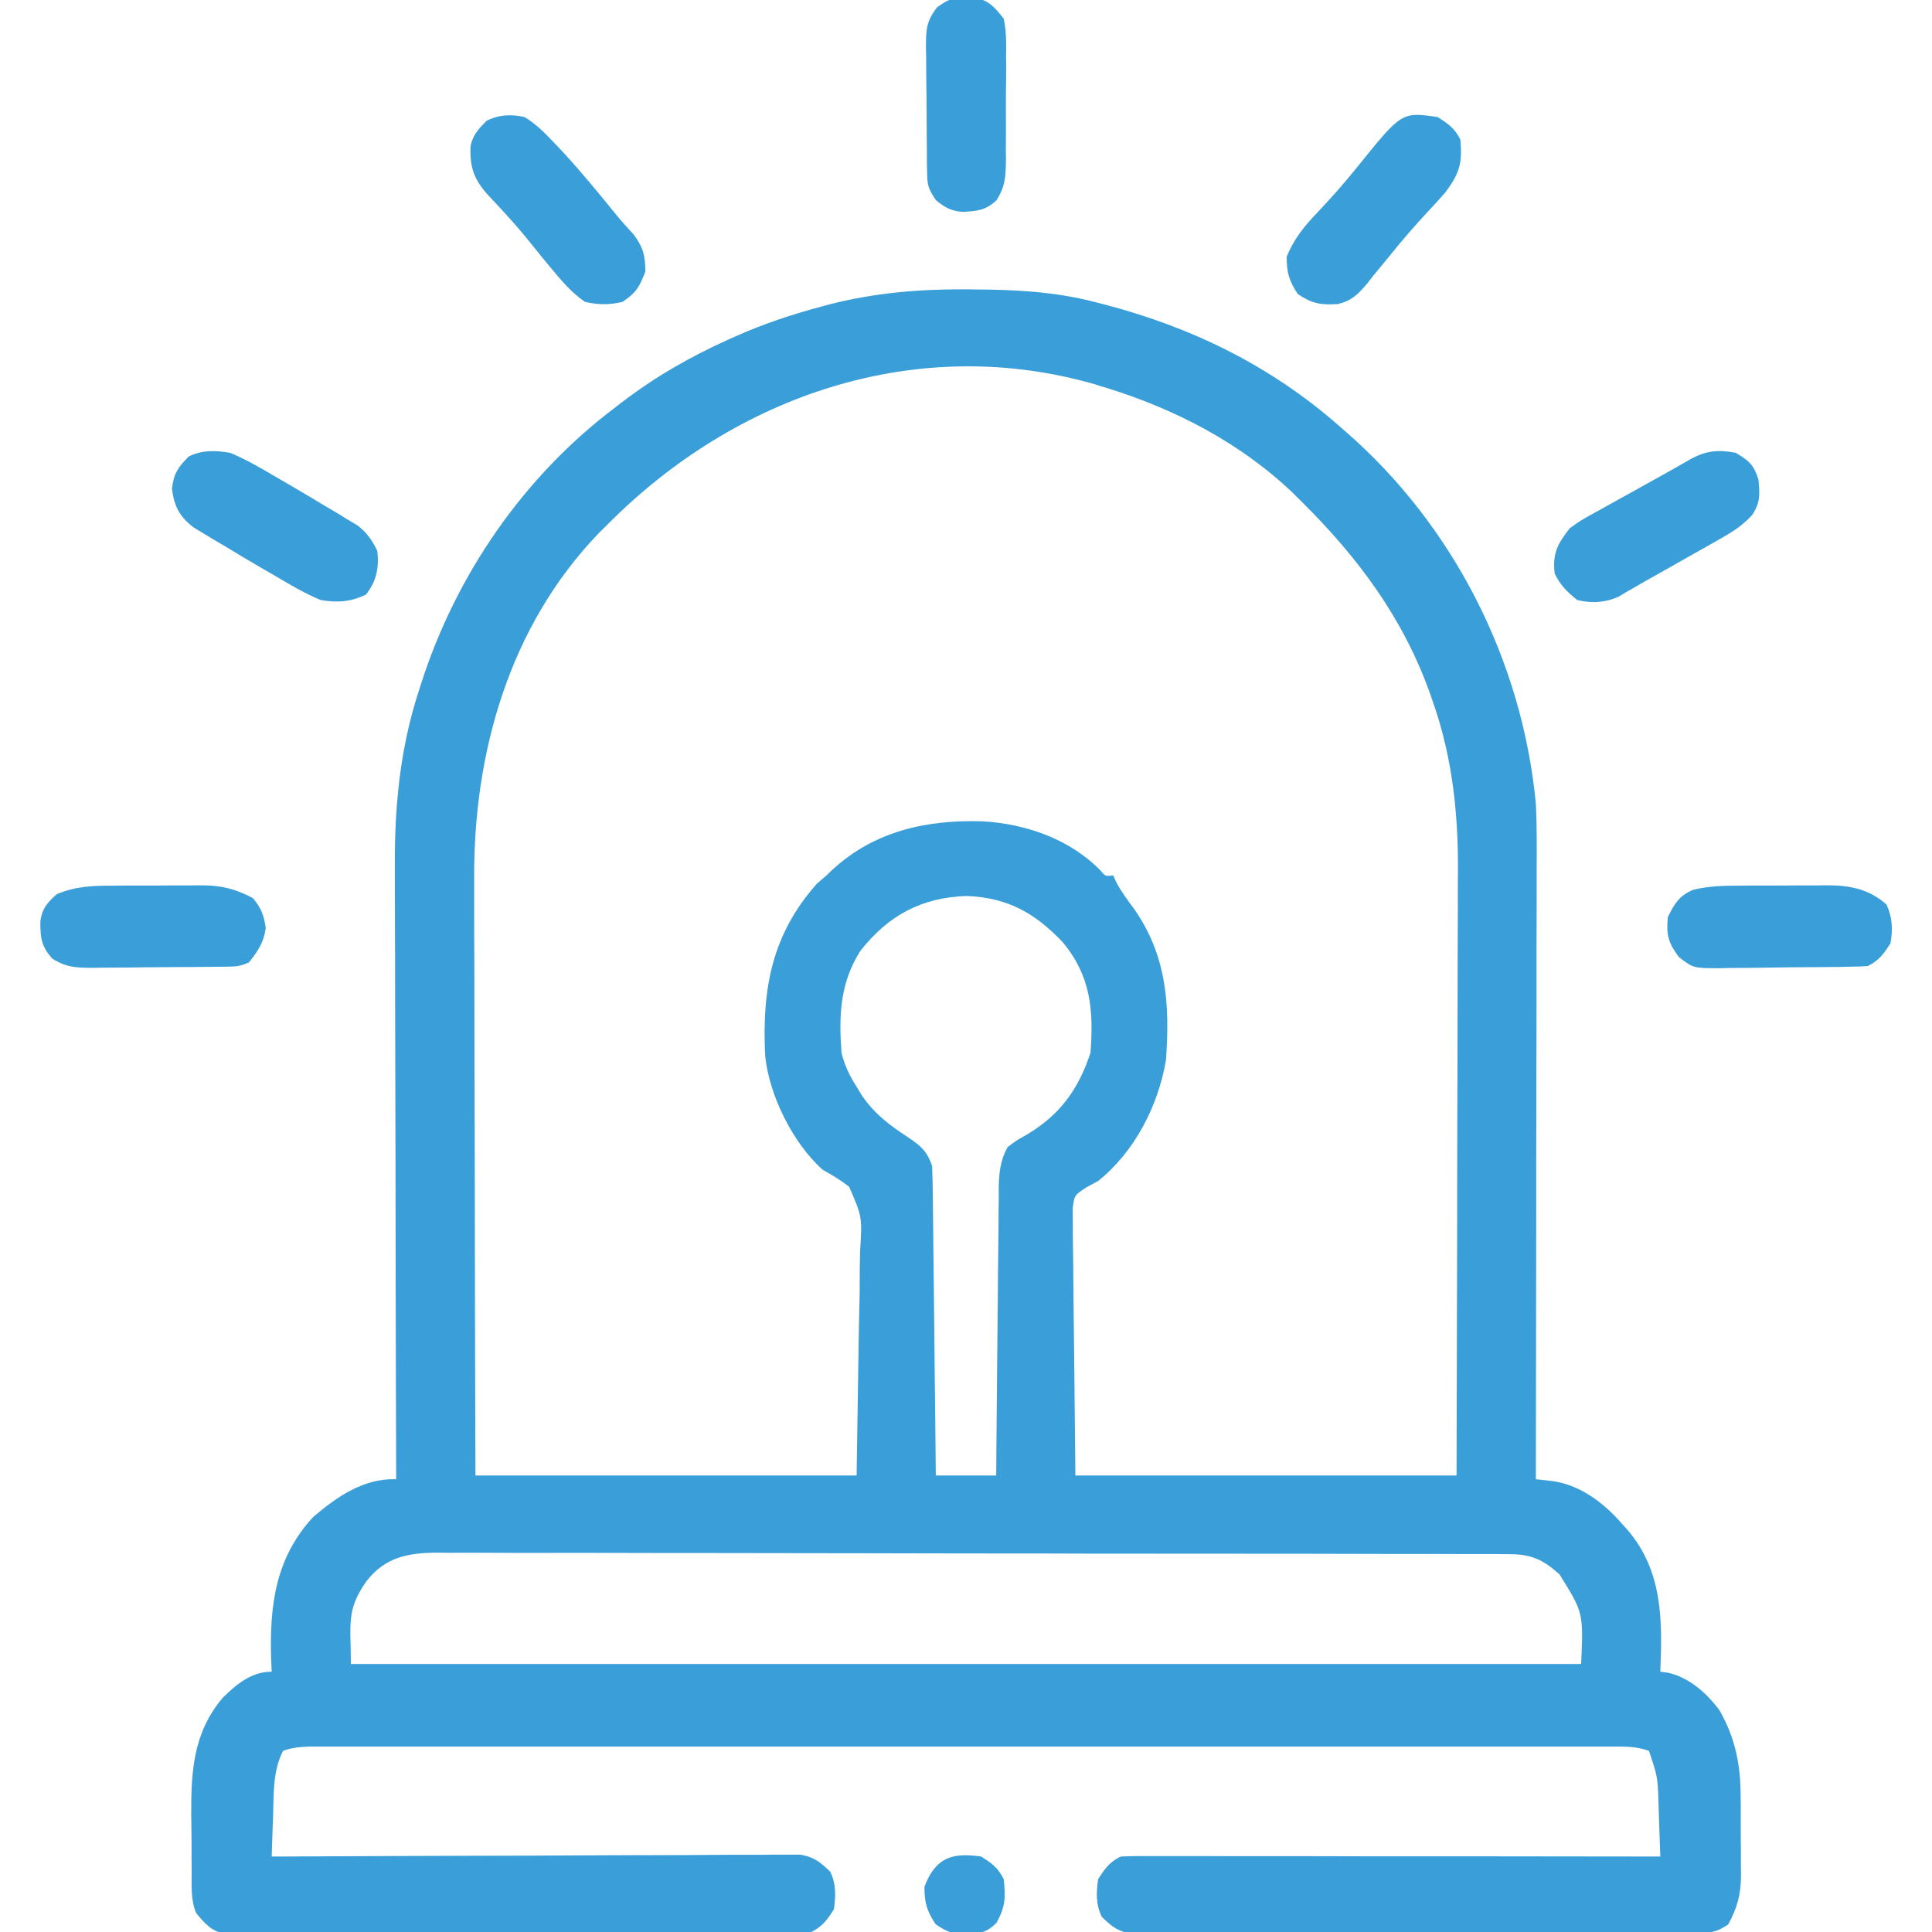
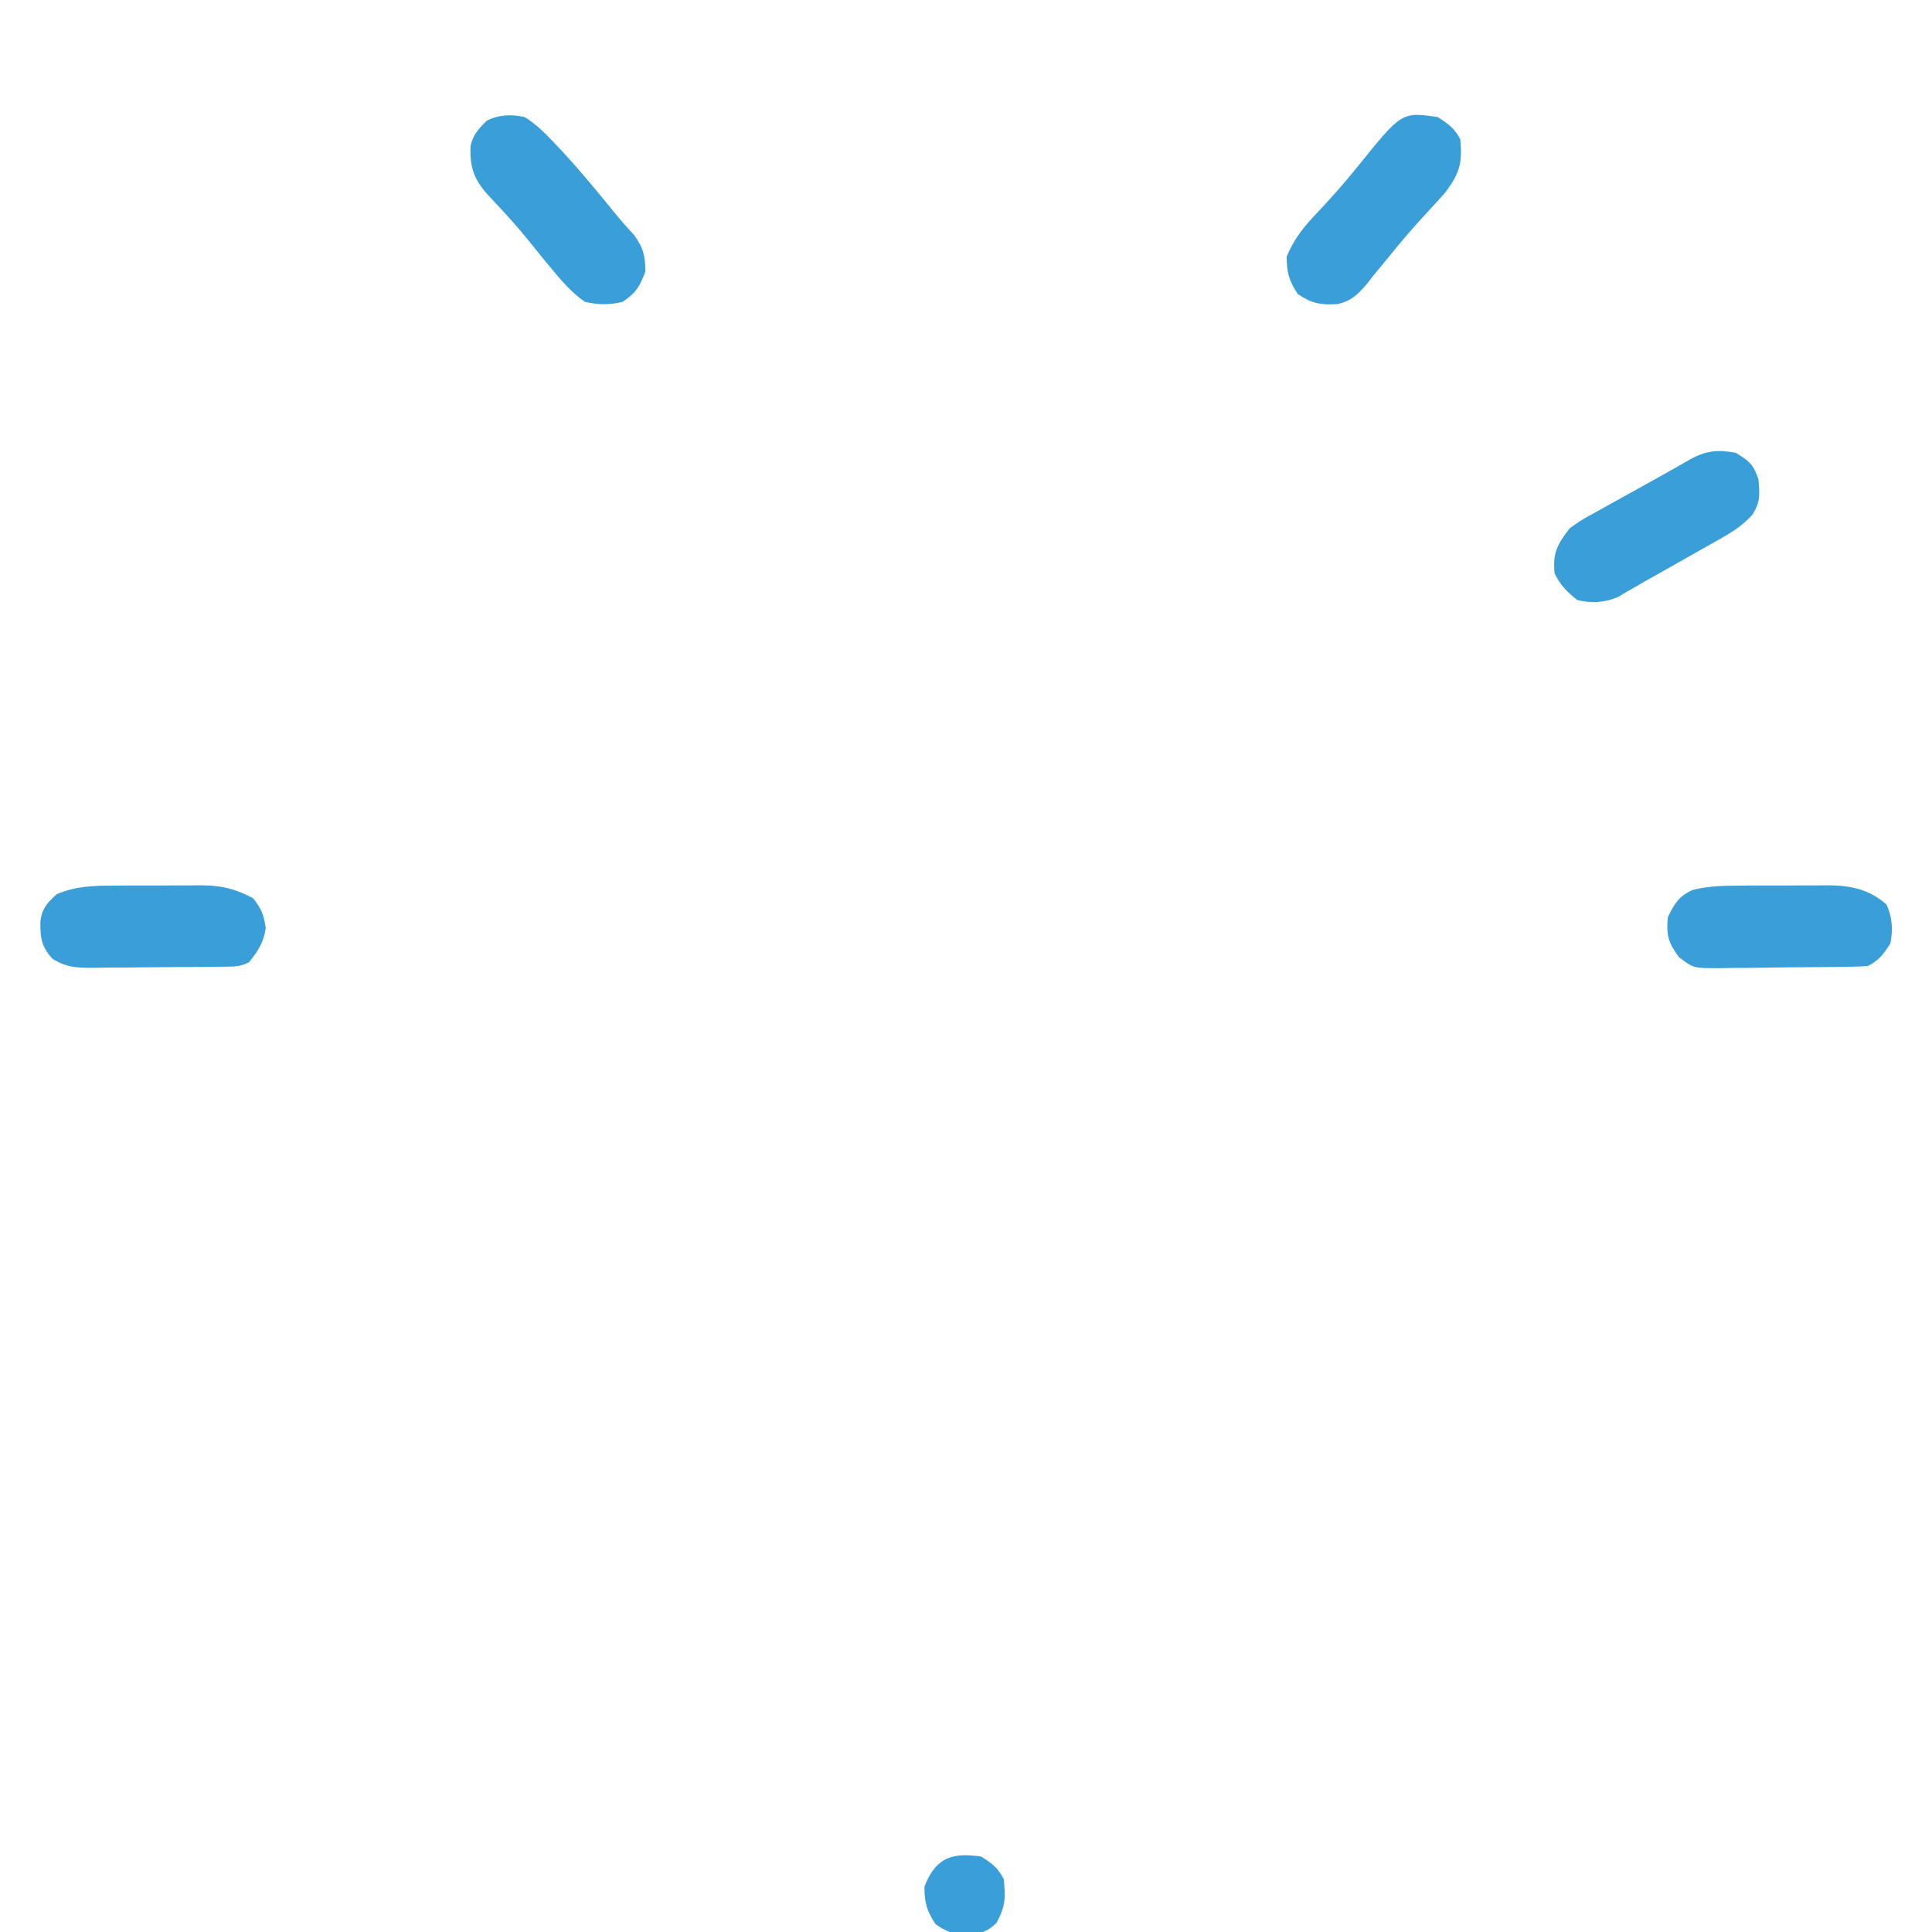
<svg xmlns="http://www.w3.org/2000/svg" width="65px" height="65px" viewBox="0 0 65 65" version="1.1">
  <g id="surface1">
-     <path style=" stroke:none;fill-rule:nonzero;fill:rgb(22.745%,62.353%,85.098%);fill-opacity:1;" d="M 32.461 9.734 C 32.551 9.734 32.641 9.734 32.73 9.738 C 34.121 9.742 35.465 9.809 36.816 10.156 C 36.918 10.18 37.016 10.207 37.121 10.234 C 40.086 11.004 42.762 12.309 45.07 14.344 C 45.129 14.398 45.191 14.453 45.258 14.508 C 48.902 17.672 51.215 22.234 51.672 27.039 C 51.711 27.805 51.703 28.566 51.699 29.328 C 51.699 29.555 51.699 29.777 51.699 30 C 51.699 30.605 51.699 31.207 51.695 31.809 C 51.695 32.441 51.695 33.074 51.695 33.707 C 51.691 34.902 51.691 36.094 51.688 37.289 C 51.684 38.652 51.684 40.012 51.684 41.375 C 51.68 44.172 51.676 46.969 51.672 49.766 C 51.91 49.793 51.91 49.793 52.156 49.82 C 53.129 49.926 53.965 50.559 54.59 51.289 C 54.652 51.359 54.715 51.426 54.777 51.496 C 55.945 52.883 55.93 54.527 55.859 56.242 C 55.953 56.254 56.047 56.266 56.141 56.281 C 56.844 56.453 57.414 56.957 57.844 57.531 C 58.383 58.461 58.566 59.395 58.562 60.453 C 58.562 60.551 58.566 60.645 58.566 60.742 C 58.566 60.941 58.566 61.141 58.566 61.34 C 58.566 61.645 58.566 61.945 58.57 62.25 C 58.57 62.445 58.57 62.641 58.57 62.836 C 58.574 62.922 58.574 63.012 58.574 63.105 C 58.57 63.75 58.445 64.184 58.145 64.746 C 57.691 65.047 57.496 65.031 56.961 65.035 C 56.879 65.035 56.797 65.035 56.711 65.035 C 56.438 65.039 56.164 65.035 55.891 65.035 C 55.691 65.039 55.496 65.039 55.301 65.039 C 54.766 65.043 54.23 65.043 53.695 65.043 C 53.25 65.043 52.805 65.043 52.355 65.043 C 51.305 65.047 50.254 65.047 49.199 65.047 C 48.113 65.047 47.027 65.051 45.941 65.055 C 45.012 65.059 44.078 65.059 43.145 65.059 C 42.59 65.059 42.031 65.059 41.477 65.062 C 40.953 65.062 40.43 65.062 39.902 65.062 C 39.711 65.062 39.52 65.062 39.328 65.062 C 39.066 65.066 38.805 65.066 38.539 65.062 C 38.395 65.062 38.246 65.062 38.094 65.062 C 37.621 64.988 37.41 64.824 37.07 64.492 C 36.867 64.086 36.879 63.664 36.945 63.223 C 37.172 62.867 37.328 62.648 37.703 62.461 C 37.945 62.449 38.184 62.445 38.426 62.445 C 38.578 62.445 38.73 62.445 38.891 62.445 C 39.059 62.445 39.23 62.445 39.402 62.445 C 39.578 62.445 39.758 62.445 39.938 62.445 C 40.422 62.445 40.91 62.445 41.398 62.449 C 41.906 62.449 42.414 62.449 42.922 62.449 C 43.883 62.449 44.848 62.449 45.809 62.453 C 46.906 62.453 48 62.453 49.098 62.453 C 51.352 62.457 53.605 62.457 55.859 62.461 C 55.844 62.012 55.828 61.562 55.812 61.113 C 55.805 60.922 55.805 60.922 55.801 60.727 C 55.773 59.789 55.773 59.789 55.477 58.906 C 55.062 58.75 54.648 58.762 54.207 58.762 C 54.051 58.762 53.895 58.762 53.73 58.762 C 53.555 58.762 53.383 58.762 53.207 58.762 C 53.02 58.762 52.836 58.762 52.652 58.762 C 52.141 58.762 51.629 58.762 51.121 58.762 C 50.57 58.762 50.02 58.762 49.469 58.762 C 48.391 58.762 47.312 58.762 46.234 58.762 C 45.359 58.762 44.484 58.762 43.609 58.762 C 43.422 58.762 43.422 58.762 43.23 58.762 C 42.98 58.762 42.727 58.762 42.473 58.762 C 40.102 58.762 37.727 58.762 35.352 58.762 C 33.316 58.762 31.277 58.762 29.242 58.762 C 26.875 58.762 24.512 58.762 22.148 58.762 C 21.895 58.762 21.645 58.762 21.391 58.762 C 21.266 58.762 21.145 58.762 21.016 58.762 C 20.141 58.762 19.266 58.762 18.391 58.762 C 17.324 58.762 16.258 58.762 15.191 58.762 C 14.648 58.762 14.105 58.762 13.559 58.762 C 13.062 58.762 12.566 58.762 12.066 58.762 C 11.887 58.762 11.707 58.762 11.527 58.762 C 11.281 58.762 11.035 58.762 10.793 58.762 C 10.59 58.762 10.59 58.762 10.379 58.762 C 10.066 58.777 9.812 58.797 9.523 58.906 C 9.172 59.586 9.211 60.363 9.188 61.113 C 9.184 61.242 9.18 61.371 9.172 61.504 C 9.16 61.824 9.152 62.141 9.141 62.461 C 9.234 62.461 9.328 62.461 9.422 62.461 C 11.684 62.449 13.945 62.441 16.207 62.434 C 17.305 62.434 18.398 62.43 19.492 62.422 C 20.445 62.418 21.398 62.414 22.352 62.414 C 22.855 62.414 23.359 62.41 23.867 62.406 C 24.34 62.402 24.816 62.402 25.293 62.402 C 25.551 62.402 25.805 62.402 26.062 62.398 C 26.219 62.398 26.371 62.398 26.531 62.398 C 26.73 62.398 26.73 62.398 26.934 62.398 C 27.387 62.477 27.602 62.652 27.93 62.969 C 28.133 63.375 28.121 63.797 28.055 64.238 C 27.828 64.594 27.672 64.812 27.297 65 C 27.031 65.012 26.77 65.02 26.508 65.02 C 26.426 65.02 26.344 65.02 26.258 65.02 C 25.984 65.023 25.711 65.023 25.434 65.023 C 25.238 65.027 25.043 65.027 24.844 65.027 C 24.199 65.031 23.551 65.031 22.906 65.035 C 22.684 65.035 22.461 65.035 22.238 65.035 C 21.312 65.039 20.387 65.043 19.461 65.043 C 18.133 65.047 16.809 65.051 15.48 65.059 C 14.547 65.062 13.613 65.062 12.684 65.066 C 12.125 65.066 11.566 65.066 11.012 65.07 C 10.484 65.074 9.961 65.074 9.438 65.074 C 9.246 65.074 9.055 65.074 8.859 65.078 C 8.598 65.082 8.336 65.078 8.074 65.078 C 7.926 65.078 7.777 65.078 7.629 65.078 C 7.117 64.977 6.93 64.758 6.602 64.367 C 6.402 63.906 6.453 63.379 6.449 62.887 C 6.449 62.789 6.449 62.695 6.445 62.598 C 6.445 62.398 6.445 62.199 6.445 61.996 C 6.441 61.695 6.438 61.395 6.434 61.09 C 6.426 59.605 6.496 58.301 7.492 57.121 C 7.965 56.656 8.461 56.242 9.141 56.242 C 9.133 56.094 9.129 55.949 9.121 55.797 C 9.07 54.008 9.266 52.41 10.539 51.035 C 11.352 50.344 12.234 49.734 13.328 49.766 C 13.328 49.652 13.328 49.535 13.328 49.418 C 13.32 46.613 13.312 43.809 13.309 41 C 13.309 39.645 13.305 38.289 13.301 36.934 C 13.297 35.75 13.297 34.566 13.293 33.383 C 13.293 32.758 13.293 32.129 13.289 31.504 C 13.289 30.914 13.285 30.324 13.285 29.73 C 13.285 29.516 13.285 29.301 13.285 29.086 C 13.273 27.133 13.465 25.188 14.066 23.32 C 14.102 23.215 14.133 23.109 14.168 23 C 15.34 19.344 17.617 16.027 20.695 13.711 C 20.793 13.633 20.793 13.633 20.895 13.555 C 22.027 12.688 23.199 12.012 24.5 11.426 C 24.578 11.391 24.656 11.355 24.738 11.32 C 25.68 10.898 26.633 10.582 27.629 10.316 C 27.723 10.289 27.816 10.266 27.914 10.238 C 29.422 9.855 30.906 9.727 32.461 9.734 Z M 20.438 17.648 C 20.344 17.742 20.246 17.836 20.148 17.934 C 17.129 21.07 15.922 25.348 15.953 29.605 C 15.953 29.824 15.953 30.047 15.953 30.266 C 15.953 30.855 15.953 31.449 15.957 32.039 C 15.961 32.66 15.961 33.277 15.961 33.898 C 15.961 35.07 15.965 36.242 15.969 37.41 C 15.973 38.996 15.977 40.578 15.977 42.164 C 15.98 44.656 15.988 47.148 15.996 49.641 C 20.227 49.641 24.457 49.641 28.82 49.641 C 28.844 48.105 28.867 46.574 28.891 44.996 C 28.898 44.516 28.91 44.031 28.922 43.535 C 28.926 43.102 28.926 43.102 28.926 42.664 C 28.93 42.473 28.934 42.281 28.938 42.086 C 29.008 40.941 29.008 40.941 28.57 39.93 C 28.281 39.703 27.996 39.531 27.676 39.355 C 26.672 38.453 25.871 36.844 25.742 35.508 C 25.637 33.281 25.957 31.449 27.484 29.73 C 27.59 29.641 27.695 29.547 27.805 29.453 C 27.867 29.391 27.93 29.332 27.996 29.27 C 29.414 27.957 31.188 27.57 33.07 27.633 C 34.523 27.719 35.992 28.23 37.027 29.289 C 37.188 29.484 37.188 29.484 37.453 29.453 C 37.484 29.523 37.516 29.598 37.551 29.672 C 37.719 29.988 37.918 30.262 38.133 30.547 C 39.254 32.129 39.363 33.789 39.227 35.672 C 38.965 37.207 38.172 38.754 36.945 39.734 C 36.816 39.805 36.688 39.875 36.555 39.945 C 36.145 40.211 36.145 40.211 36.09 40.66 C 36.094 40.91 36.094 40.91 36.094 41.164 C 36.094 41.305 36.094 41.305 36.094 41.445 C 36.094 41.746 36.102 42.047 36.105 42.348 C 36.109 42.535 36.109 42.723 36.109 42.906 C 36.113 43.594 36.125 44.285 36.133 44.973 C 36.148 46.512 36.164 48.051 36.18 49.641 C 40.414 49.641 44.645 49.641 49.004 49.641 C 49.016 45.723 49.016 45.723 49.023 41.809 C 49.023 40.211 49.027 38.613 49.031 37.012 C 49.035 35.848 49.039 34.684 49.039 33.52 C 49.039 32.906 49.043 32.289 49.043 31.676 C 49.047 31.094 49.047 30.512 49.047 29.93 C 49.047 29.719 49.047 29.508 49.051 29.297 C 49.062 27.379 48.863 25.492 48.227 23.668 C 48.188 23.559 48.152 23.449 48.113 23.336 C 47.211 20.805 45.699 18.766 43.797 16.883 C 43.699 16.789 43.602 16.691 43.504 16.59 C 41.715 14.887 39.527 13.758 37.18 13.035 C 37.031 12.992 37.031 12.992 36.879 12.941 C 30.844 11.188 24.742 13.305 20.438 17.648 Z M 28.945 31.992 C 28.258 33.078 28.219 34.168 28.312 35.422 C 28.418 35.848 28.582 36.191 28.82 36.562 C 28.898 36.691 28.898 36.691 28.977 36.824 C 29.402 37.461 29.922 37.855 30.562 38.27 C 30.988 38.559 31.191 38.734 31.359 39.227 C 31.371 39.562 31.383 39.895 31.383 40.227 C 31.383 40.328 31.387 40.43 31.387 40.535 C 31.391 40.871 31.395 41.207 31.398 41.543 C 31.398 41.777 31.402 42.008 31.406 42.242 C 31.414 42.855 31.418 43.469 31.426 44.082 C 31.43 44.707 31.438 45.332 31.445 45.957 C 31.461 47.184 31.473 48.41 31.484 49.641 C 32.156 49.641 32.824 49.641 33.516 49.641 C 33.52 49.328 33.52 49.016 33.523 48.691 C 33.531 47.66 33.543 46.629 33.551 45.602 C 33.559 44.973 33.562 44.348 33.57 43.723 C 33.574 43.121 33.578 42.516 33.586 41.914 C 33.59 41.684 33.59 41.453 33.594 41.223 C 33.594 40.902 33.598 40.578 33.602 40.258 C 33.602 40.16 33.602 40.066 33.602 39.969 C 33.609 39.457 33.652 39.047 33.898 38.594 C 34.199 38.367 34.199 38.367 34.562 38.164 C 35.676 37.492 36.281 36.648 36.688 35.422 C 36.797 33.98 36.699 32.828 35.746 31.691 C 34.812 30.711 33.891 30.195 32.516 30.145 C 30.996 30.195 29.883 30.801 28.945 31.992 Z M 12.34 53.184 C 11.637 54.168 11.805 54.637 11.805 55.984 C 25.465 55.984 39.121 55.984 53.195 55.984 C 53.273 54.262 53.273 54.262 52.469 52.969 C 51.922 52.477 51.527 52.289 50.781 52.289 C 50.582 52.285 50.582 52.285 50.379 52.285 C 50.234 52.285 50.09 52.285 49.941 52.285 C 49.785 52.285 49.633 52.285 49.473 52.285 C 49.043 52.285 48.613 52.281 48.188 52.281 C 47.723 52.281 47.262 52.281 46.801 52.281 C 45.684 52.277 44.566 52.277 43.449 52.273 C 42.926 52.273 42.398 52.273 41.875 52.273 C 40.125 52.27 38.379 52.27 36.633 52.27 C 36.18 52.27 35.727 52.266 35.273 52.266 C 35.16 52.266 35.047 52.266 34.93 52.266 C 33.105 52.266 31.277 52.262 29.453 52.258 C 27.578 52.254 25.703 52.254 23.832 52.25 C 22.777 52.25 21.727 52.25 20.672 52.246 C 19.777 52.246 18.879 52.242 17.984 52.246 C 17.527 52.246 17.07 52.246 16.613 52.242 C 16.117 52.238 15.621 52.242 15.125 52.242 C 14.98 52.242 14.836 52.238 14.688 52.238 C 13.73 52.246 12.965 52.387 12.34 53.184 Z M 12.34 53.184 " />
    <path style=" stroke:none;fill-rule:nonzero;fill:rgb(22.745%,62.353%,85.098%);fill-opacity:1;" d="M 58.398 15.234 C 58.844 15.504 58.996 15.629 59.16 16.125 C 59.207 16.621 59.23 16.906 58.949 17.328 C 58.629 17.672 58.328 17.871 57.922 18.102 C 57.777 18.184 57.637 18.266 57.488 18.348 C 57.34 18.434 57.191 18.516 57.043 18.598 C 56.895 18.68 56.75 18.766 56.602 18.848 C 56.316 19.012 56.031 19.172 55.746 19.332 C 55.5 19.469 55.254 19.605 55.012 19.75 C 54.914 19.805 54.812 19.863 54.711 19.922 C 54.586 19.996 54.586 19.996 54.457 20.074 C 54.004 20.277 53.551 20.305 53.066 20.188 C 52.715 19.91 52.504 19.695 52.305 19.297 C 52.227 18.617 52.398 18.305 52.812 17.773 C 53.184 17.508 53.184 17.508 53.609 17.273 C 53.684 17.23 53.762 17.188 53.84 17.145 C 54.082 17.008 54.324 16.875 54.566 16.742 C 54.727 16.652 54.891 16.562 55.051 16.473 C 55.348 16.305 55.648 16.141 55.949 15.973 C 56.25 15.809 56.547 15.637 56.844 15.465 C 57.387 15.16 57.793 15.121 58.398 15.234 Z M 58.398 15.234 " />
-     <path style=" stroke:none;fill-rule:nonzero;fill:rgb(22.745%,62.353%,85.098%);fill-opacity:1;" d="M 7.742 15.234 C 8.297 15.465 8.801 15.762 9.316 16.066 C 9.449 16.145 9.586 16.223 9.723 16.301 C 10.125 16.535 10.52 16.773 10.918 17.012 C 11.051 17.09 11.18 17.168 11.316 17.246 C 11.441 17.32 11.566 17.398 11.691 17.477 C 11.805 17.543 11.914 17.609 12.027 17.676 C 12.355 17.93 12.512 18.168 12.695 18.535 C 12.758 19.105 12.668 19.551 12.312 20.004 C 11.793 20.254 11.352 20.281 10.789 20.188 C 10.238 19.957 9.734 19.66 9.219 19.352 C 9.086 19.273 8.949 19.199 8.812 19.117 C 8.41 18.887 8.016 18.648 7.617 18.406 C 7.422 18.293 7.422 18.293 7.219 18.172 C 7.094 18.098 6.969 18.023 6.844 17.945 C 6.73 17.879 6.621 17.812 6.508 17.742 C 6.035 17.375 5.859 17.031 5.785 16.441 C 5.848 15.926 5.984 15.727 6.348 15.359 C 6.805 15.133 7.254 15.152 7.742 15.234 Z M 7.742 15.234 " />
    <path style=" stroke:none;fill-rule:nonzero;fill:rgb(22.745%,62.353%,85.098%);fill-opacity:1;" d="M 48.367 3.938 C 48.727 4.164 48.941 4.32 49.133 4.695 C 49.199 5.5 49.117 5.809 48.625 6.477 C 48.43 6.699 48.23 6.918 48.027 7.133 C 47.586 7.609 47.164 8.094 46.758 8.602 C 46.574 8.824 46.395 9.047 46.211 9.266 C 46.137 9.363 46.062 9.457 45.988 9.551 C 45.684 9.906 45.469 10.121 45.008 10.23 C 44.441 10.266 44.141 10.215 43.664 9.895 C 43.367 9.445 43.289 9.172 43.289 8.633 C 43.539 8.031 43.875 7.617 44.324 7.148 C 44.793 6.652 45.242 6.145 45.672 5.609 C 47.16 3.762 47.16 3.762 48.367 3.938 Z M 48.367 3.938 " />
    <path style=" stroke:none;fill-rule:nonzero;fill:rgb(22.745%,62.353%,85.098%);fill-opacity:1;" d="M 17.648 3.938 C 18.043 4.176 18.344 4.488 18.664 4.824 C 18.754 4.922 18.844 5.016 18.941 5.117 C 19.551 5.781 20.125 6.473 20.691 7.176 C 20.898 7.43 21.109 7.664 21.328 7.902 C 21.645 8.336 21.711 8.605 21.711 9.141 C 21.516 9.648 21.402 9.852 20.945 10.156 C 20.504 10.262 20.121 10.258 19.68 10.156 C 19.223 9.84 18.887 9.441 18.535 9.016 C 18.395 8.848 18.395 8.848 18.254 8.676 C 18.066 8.445 17.875 8.211 17.691 7.98 C 17.277 7.477 16.832 7 16.387 6.527 C 15.941 6.012 15.812 5.641 15.828 4.945 C 15.895 4.551 16.098 4.336 16.375 4.062 C 16.797 3.852 17.195 3.84 17.648 3.938 Z M 17.648 3.938 " />
    <path style=" stroke:none;fill-rule:nonzero;fill:rgb(22.745%,62.353%,85.098%);fill-opacity:1;" d="M 58.508 29.797 C 58.617 29.797 58.723 29.793 58.832 29.793 C 59.059 29.793 59.281 29.793 59.508 29.793 C 59.848 29.793 60.191 29.793 60.531 29.789 C 60.754 29.789 60.973 29.789 61.191 29.789 C 61.293 29.785 61.395 29.785 61.496 29.785 C 62.254 29.789 62.879 29.914 63.469 30.43 C 63.668 30.863 63.688 31.273 63.602 31.738 C 63.375 32.094 63.219 32.312 62.844 32.5 C 62.652 32.516 62.465 32.523 62.273 32.523 C 62.156 32.527 62.039 32.527 61.918 32.531 C 61.383 32.535 60.844 32.543 60.309 32.543 C 60.023 32.547 59.742 32.551 59.457 32.555 C 59.051 32.562 58.641 32.566 58.234 32.566 C 58.105 32.57 57.98 32.57 57.852 32.574 C 56.969 32.574 56.969 32.574 56.48 32.195 C 56.125 31.711 56.055 31.453 56.113 30.852 C 56.34 30.398 56.484 30.148 56.949 29.941 C 57.48 29.809 57.965 29.797 58.508 29.797 Z M 58.508 29.797 " />
    <path style=" stroke:none;fill-rule:nonzero;fill:rgb(22.745%,62.353%,85.098%);fill-opacity:1;" d="M 3.793 29.797 C 3.898 29.797 4.004 29.793 4.117 29.793 C 4.34 29.793 4.566 29.793 4.789 29.793 C 5.133 29.793 5.473 29.793 5.816 29.789 C 6.035 29.789 6.254 29.789 6.473 29.789 C 6.574 29.785 6.676 29.785 6.781 29.785 C 7.449 29.789 7.914 29.902 8.508 30.215 C 8.793 30.559 8.875 30.781 8.941 31.223 C 8.871 31.715 8.684 31.988 8.379 32.375 C 8.078 32.523 7.895 32.52 7.559 32.523 C 7.441 32.523 7.324 32.527 7.203 32.527 C 7.074 32.527 6.949 32.527 6.816 32.531 C 6.688 32.531 6.555 32.531 6.422 32.535 C 6.145 32.535 5.867 32.535 5.59 32.539 C 5.168 32.539 4.746 32.547 4.324 32.551 C 4.055 32.551 3.785 32.555 3.516 32.555 C 3.328 32.559 3.328 32.559 3.133 32.562 C 2.574 32.559 2.25 32.555 1.766 32.258 C 1.387 31.844 1.352 31.543 1.359 30.98 C 1.418 30.562 1.594 30.367 1.906 30.086 C 2.539 29.816 3.113 29.797 3.793 29.797 Z M 3.793 29.797 " />
-     <path style=" stroke:none;fill-rule:nonzero;fill:rgb(22.745%,62.353%,85.098%);fill-opacity:1;" d="M 32.5 -0.078 C 32.605 -0.082 32.711 -0.082 32.816 -0.086 C 33.297 0.043 33.469 0.242 33.77 0.633 C 33.863 1.066 33.855 1.484 33.848 1.926 C 33.852 2.047 33.852 2.172 33.852 2.301 C 33.852 2.562 33.848 2.824 33.844 3.09 C 33.84 3.488 33.844 3.891 33.844 4.293 C 33.844 4.547 33.844 4.805 33.84 5.059 C 33.844 5.18 33.844 5.297 33.844 5.422 C 33.832 5.965 33.82 6.27 33.527 6.738 C 33.152 7.082 32.891 7.098 32.398 7.129 C 32.004 7.102 31.781 6.98 31.484 6.73 C 31.223 6.332 31.199 6.238 31.191 5.789 C 31.191 5.68 31.188 5.566 31.184 5.449 C 31.184 5.328 31.184 5.207 31.184 5.082 C 31.184 4.957 31.18 4.832 31.18 4.703 C 31.18 4.441 31.176 4.176 31.176 3.914 C 31.176 3.508 31.168 3.105 31.164 2.703 C 31.16 2.445 31.16 2.191 31.16 1.934 C 31.156 1.812 31.156 1.691 31.152 1.566 C 31.156 0.98 31.164 0.719 31.531 0.242 C 31.895 -0.02 32.059 -0.086 32.5 -0.078 Z M 32.5 -0.078 " />
    <path style=" stroke:none;fill-rule:nonzero;fill:rgb(22.745%,62.353%,85.098%);fill-opacity:1;" d="M 33.008 62.461 C 33.371 62.688 33.578 62.84 33.77 63.223 C 33.832 63.848 33.832 64.125 33.531 64.684 C 33.215 65.012 32.949 65.062 32.5 65.086 C 32.035 65.059 31.875 65.008 31.477 64.738 C 31.18 64.289 31.102 64.016 31.102 63.477 C 31.473 62.5 32.027 62.316 33.008 62.461 Z M 33.008 62.461 " />
  </g>
</svg>